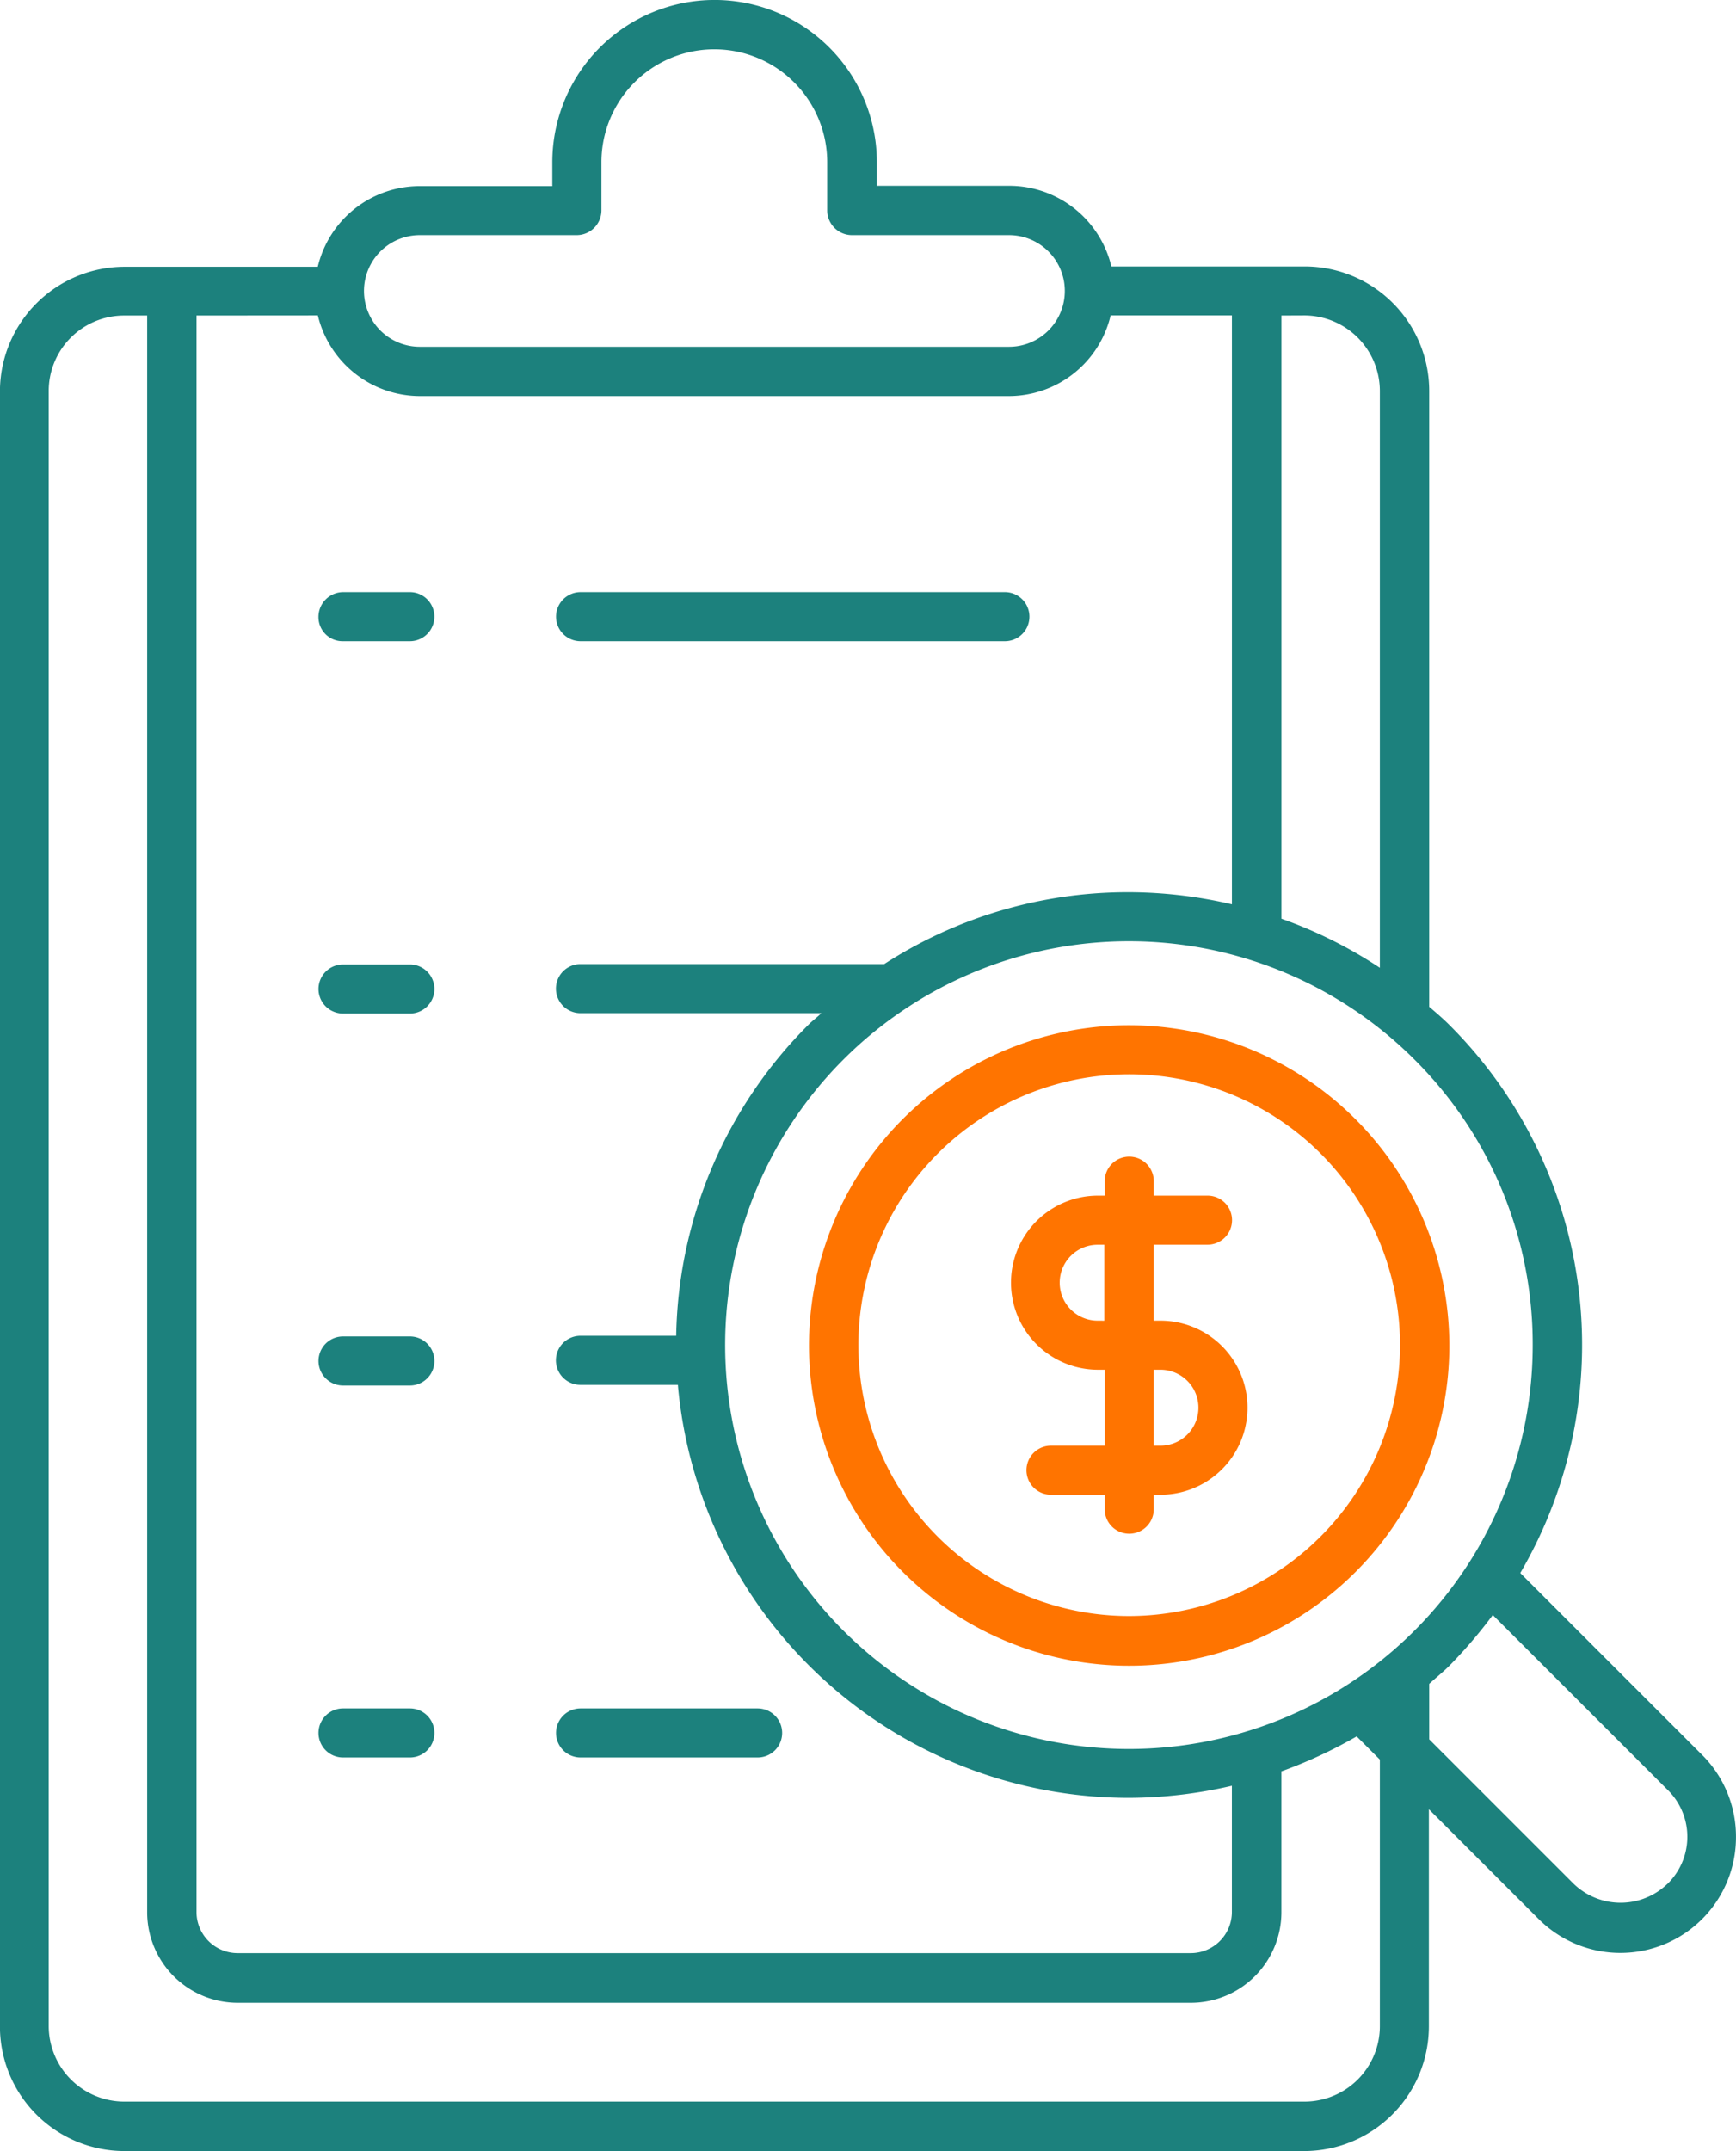
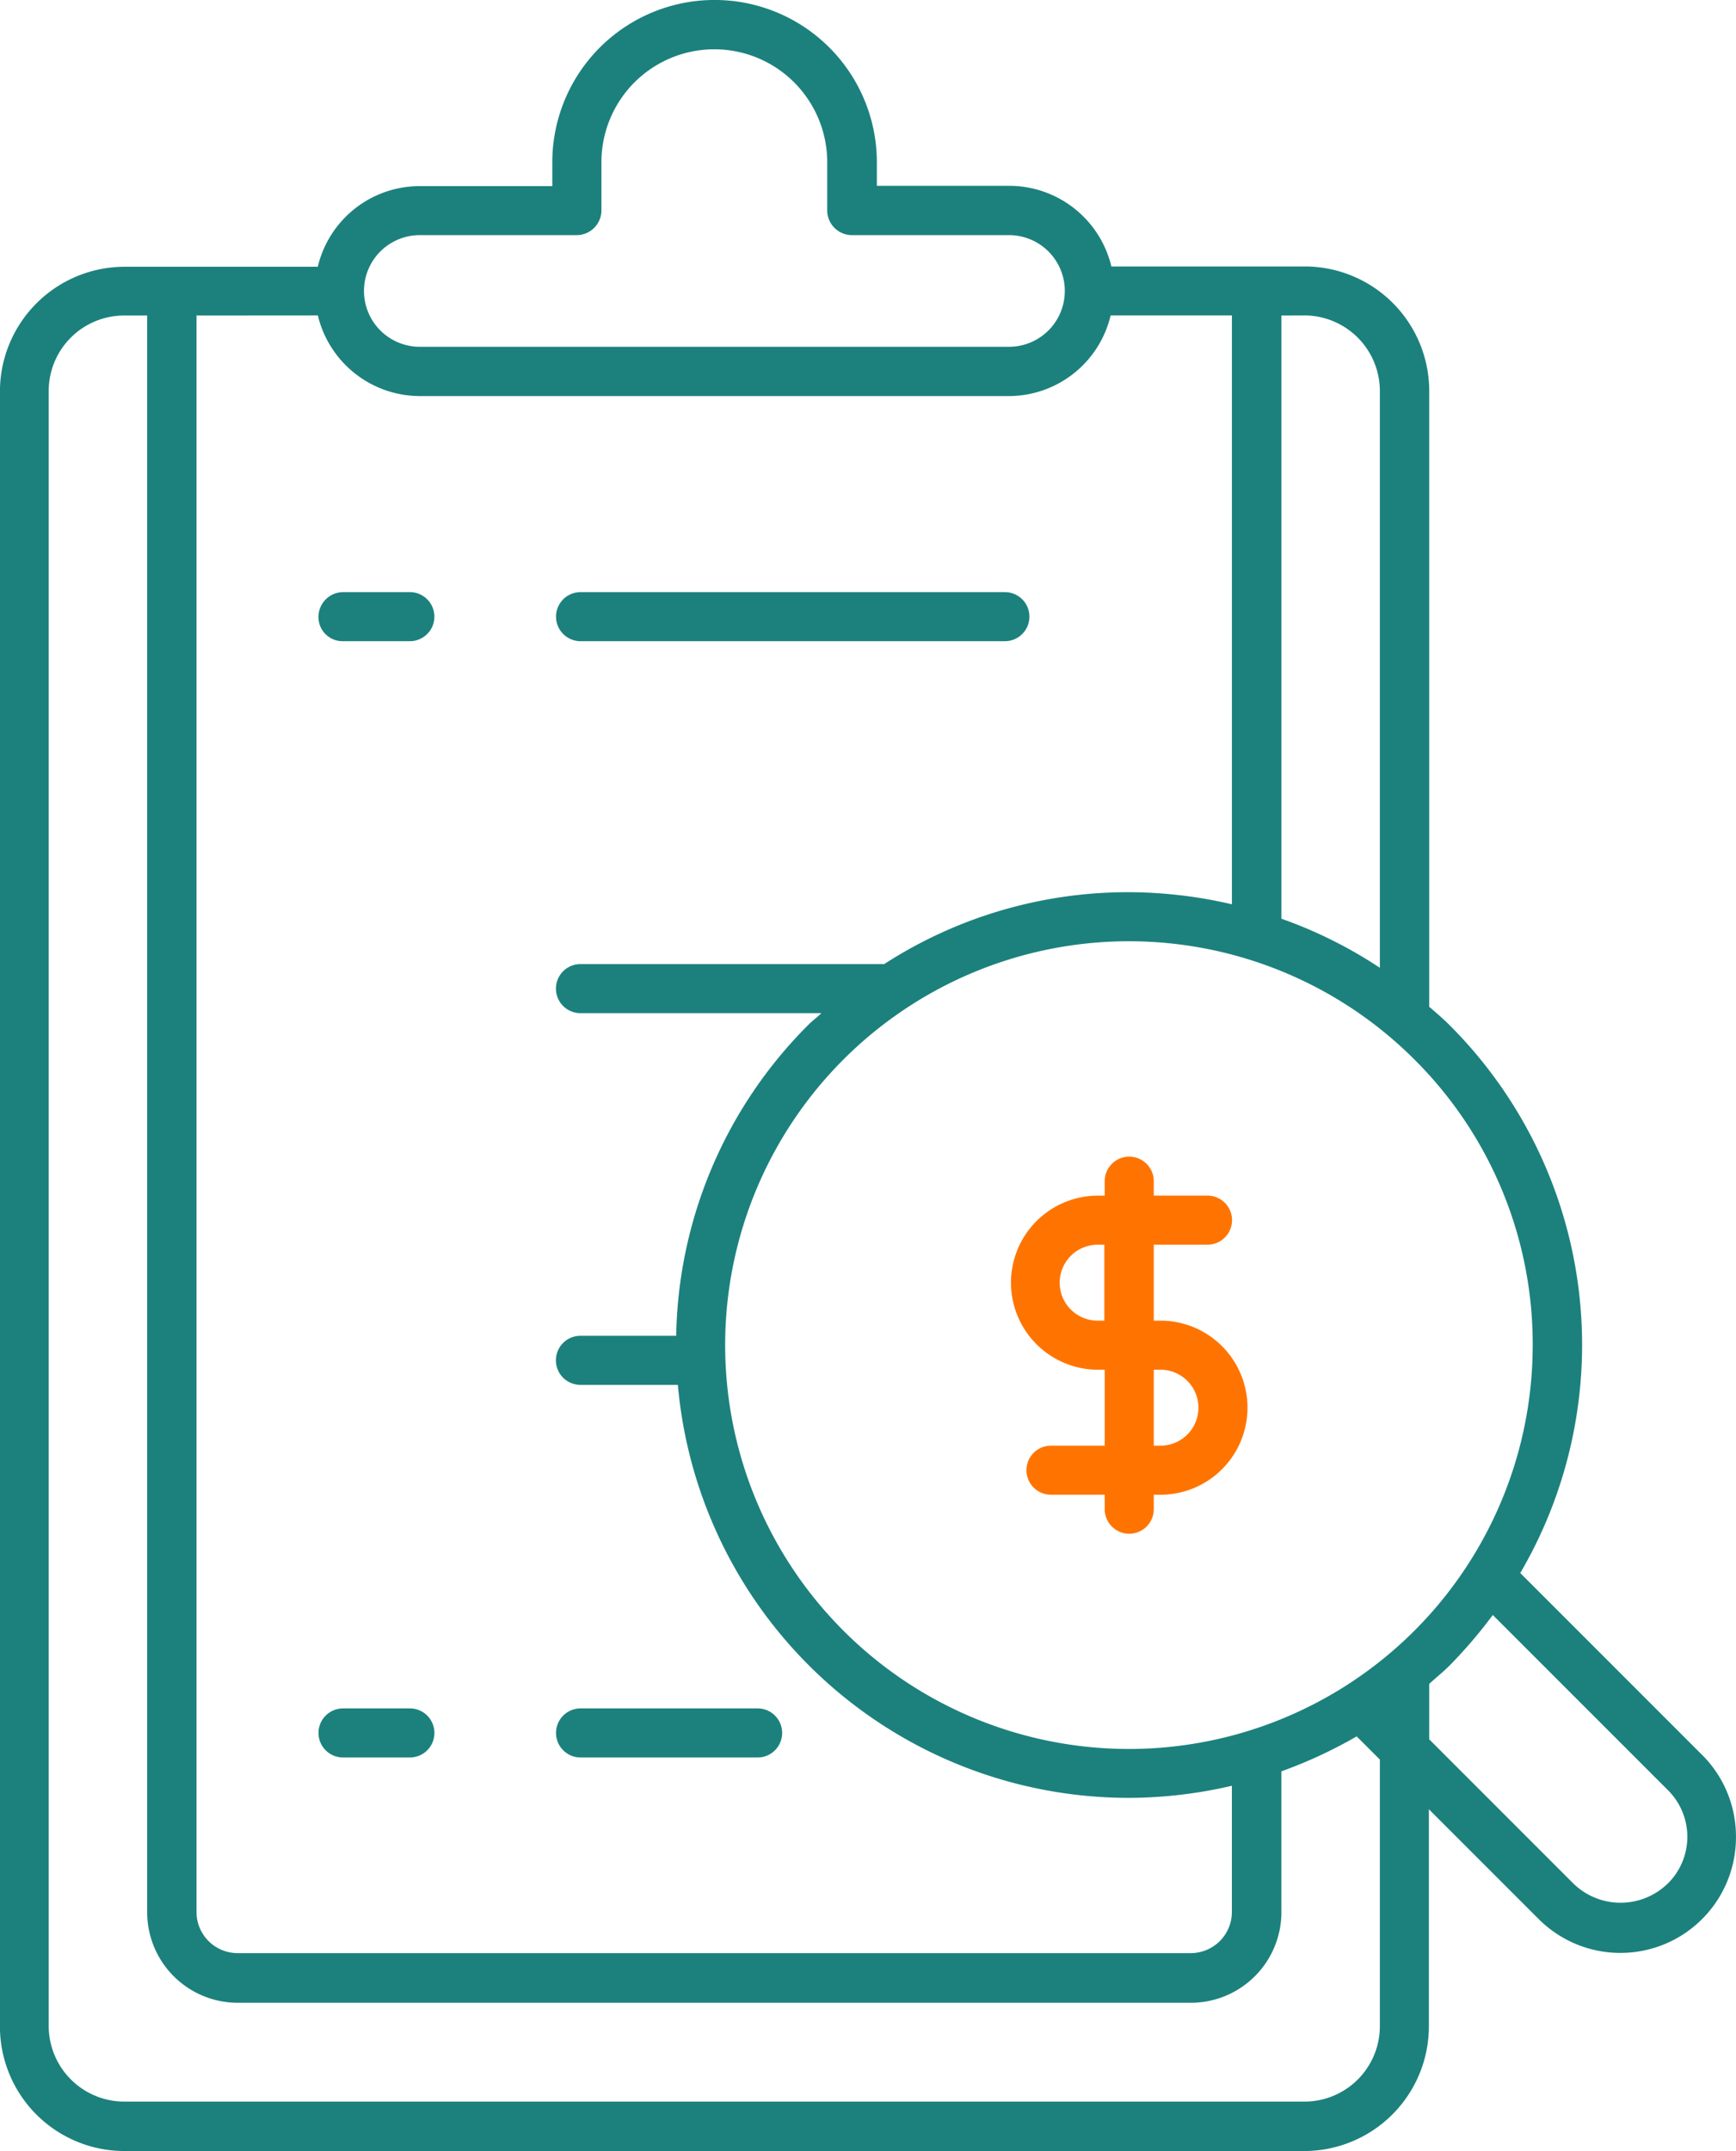
<svg xmlns="http://www.w3.org/2000/svg" width="55.983" height="69.352" viewBox="0 0 55.983 69.352">
  <g id="Group_53853" data-name="Group 53853" transform="translate(5727.983 -14076)">
    <path id="Path_73962" data-name="Path 73962" d="M185.728,65.078l-5.872-5.872a14.569,14.569,0,0,0-2.286-17.671c-.206-.206-.433-.4-.65-.585V21.1a4.016,4.016,0,0,0-4.009-4.02H166.67a3.39,3.39,0,0,0-3.283-2.6h-4.28v-.759a5.233,5.233,0,1,0-10.466,0v.769h-4.28a3.379,3.379,0,0,0-3.283,2.6h-6.241a4.023,4.023,0,0,0-4.009,4.02V73.822a4.016,4.016,0,0,0,4.009,4.02H172.9a4.023,4.023,0,0,0,4.009-4.02v-7l3.532,3.532a3.727,3.727,0,0,0,6.371-2.622,3.718,3.718,0,0,0-1.084-2.655Zm-5.471-13.219a13.021,13.021,0,1,1-3.814-9.209A12.94,12.94,0,0,1,180.257,51.859Zm-7.356-33.2a2.439,2.439,0,0,1,2.427,2.438V39.692a14.471,14.471,0,0,0-3.174-1.582V18.662Zm-28.538-2.589h5.071a.8.8,0,0,0,.791-.791v-1.56a3.64,3.64,0,0,1,7.281,0v1.56a.8.8,0,0,0,.791.791h5.071a1.8,1.8,0,0,1,0,3.6h-19a1.8,1.8,0,1,1,0-3.6Zm-3.283,2.589a3.39,3.39,0,0,0,3.283,2.6h19a3.379,3.379,0,0,0,3.283-2.6h3.911V37.645a14.766,14.766,0,0,0-3.326-.39,14.482,14.482,0,0,0-7.888,2.318h-9.794a.791.791,0,1,0,0,1.582h7.768c-.13.13-.282.238-.412.369a14.507,14.507,0,0,0-4.269,10.033h-3.088a.791.791,0,1,0,0,1.582h3.142a14.6,14.6,0,0,0,14.54,13.316,14.763,14.763,0,0,0,3.326-.39v4.074a1.327,1.327,0,0,1-1.322,1.322H138.489a1.327,1.327,0,0,1-1.322-1.322V18.662ZM175.328,73.81a2.432,2.432,0,0,1-2.427,2.438H134.828a2.439,2.439,0,0,1-2.427-2.438V21.1a2.432,2.432,0,0,1,2.427-2.438h.748V70.148a2.922,2.922,0,0,0,2.914,2.914h30.749a2.922,2.922,0,0,0,2.914-2.914V65.6a14.975,14.975,0,0,0,2.427-1.127l.748.748Zm9.274-4.583a2.179,2.179,0,0,1-3.023,0l-4.659-4.659V62.78c.216-.2.444-.379.65-.585a15.488,15.488,0,0,0,1.4-1.636l5.645,5.645a2.118,2.118,0,0,1-.011,3.023Z" transform="translate(-5858.813 14067.511)" fill="#1c817d" />
-     <path id="Path_73963" data-name="Path 73963" d="M345.476,267.36A10.325,10.325,0,1,0,355.8,277.685,10.337,10.337,0,0,0,345.476,267.36Zm0,19.047a8.733,8.733,0,1,1,8.733-8.733A8.749,8.749,0,0,1,345.476,286.407Z" transform="translate(-6037.044 13841.696)" fill="#ff7400" />
    <path id="Path_73964" data-name="Path 73964" d="M212.054,159.572h2.156a.791.791,0,0,0,0-1.582h-2.156a.8.8,0,0,0-.791.791A.776.776,0,0,0,212.054,159.572Z" transform="translate(-5928.976 13937.101)" fill="#1c817d" />
-     <path id="Path_73965" data-name="Path 73965" d="M212.056,253.582h2.156a.791.791,0,0,0,0-1.582h-2.156a.791.791,0,1,0,0,1.582Z" transform="translate(-5928.977 13855.096)" fill="#1c817d" />
-     <path id="Path_73966" data-name="Path 73966" d="M212.056,347.512h2.156a.791.791,0,0,0,0-1.582h-2.156a.791.791,0,0,0,0,1.582Z" transform="translate(-5928.977 13773.159)" fill="#1c817d" />
    <path id="Path_73967" data-name="Path 73967" d="M212.056,441.432h2.156a.791.791,0,0,0,0-1.582h-2.156a.791.791,0,1,0,0,1.582Z" transform="translate(-5928.977 13691.232)" fill="#1c817d" />
    <path id="Path_73968" data-name="Path 73968" d="M272.046,159.572h13.684a.791.791,0,1,0,0-1.582H272.046a.791.791,0,1,0,0,1.582Z" transform="translate(-5981.307 13937.101)" fill="#1c817d" />
    <path id="Path_73969" data-name="Path 73969" d="M272.046,441.432h5.71a.791.791,0,1,0,0-1.582h-5.71a.791.791,0,1,0,0,1.582Z" transform="translate(-5981.307 13691.232)" fill="#1c817d" />
    <path id="Path_73970" data-name="Path 73970" d="M390.963,305.818h-.216v-2.449h1.733a.791.791,0,1,0,0-1.582h-1.733v-.466a.791.791,0,1,0-1.582,0v.466h-.216a2.806,2.806,0,1,0,0,5.613h.216v2.449h-1.733a.791.791,0,0,0,0,1.582h1.733v.466a.791.791,0,0,0,1.582,0v-.466h.216a2.806,2.806,0,0,0,0-5.613Zm-2.026,0a1.224,1.224,0,0,1,0-2.448h.216v2.449Zm2.026,4.031h-.216V307.4h.216a1.224,1.224,0,0,1,0,2.449Z" transform="translate(-6081.523 13812.762)" fill="#ff7400" />
  </g>
</svg>